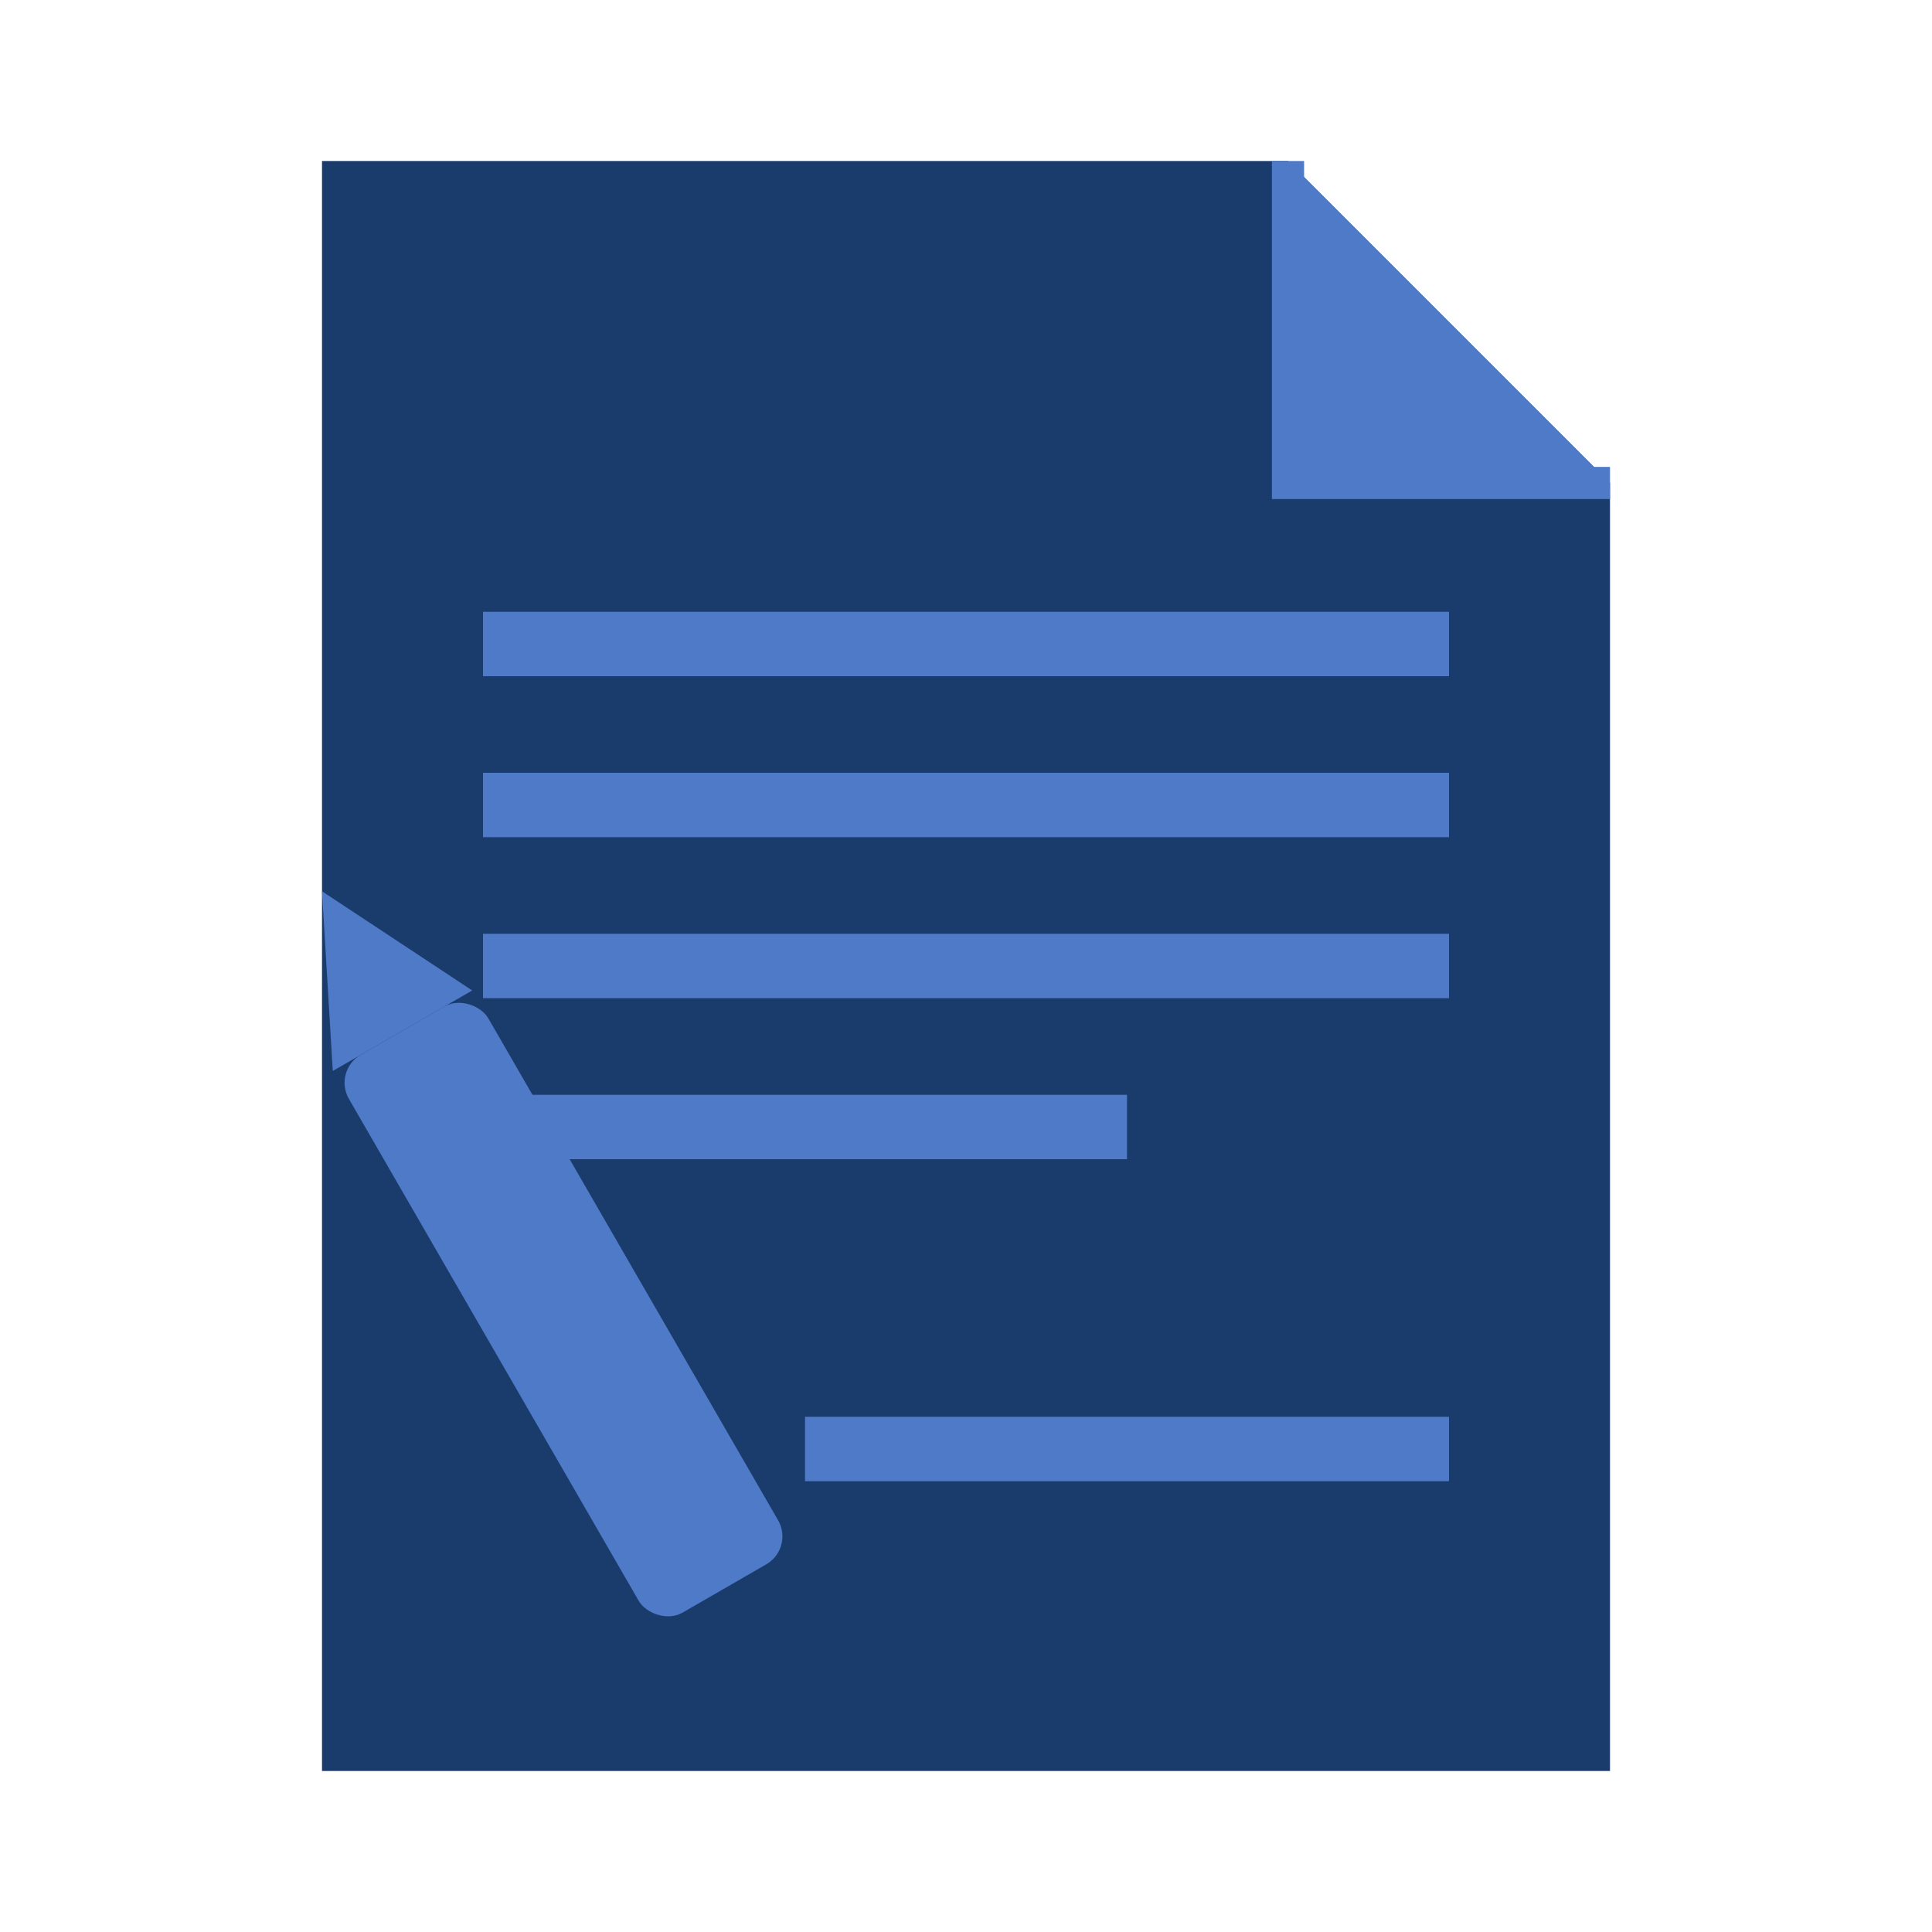
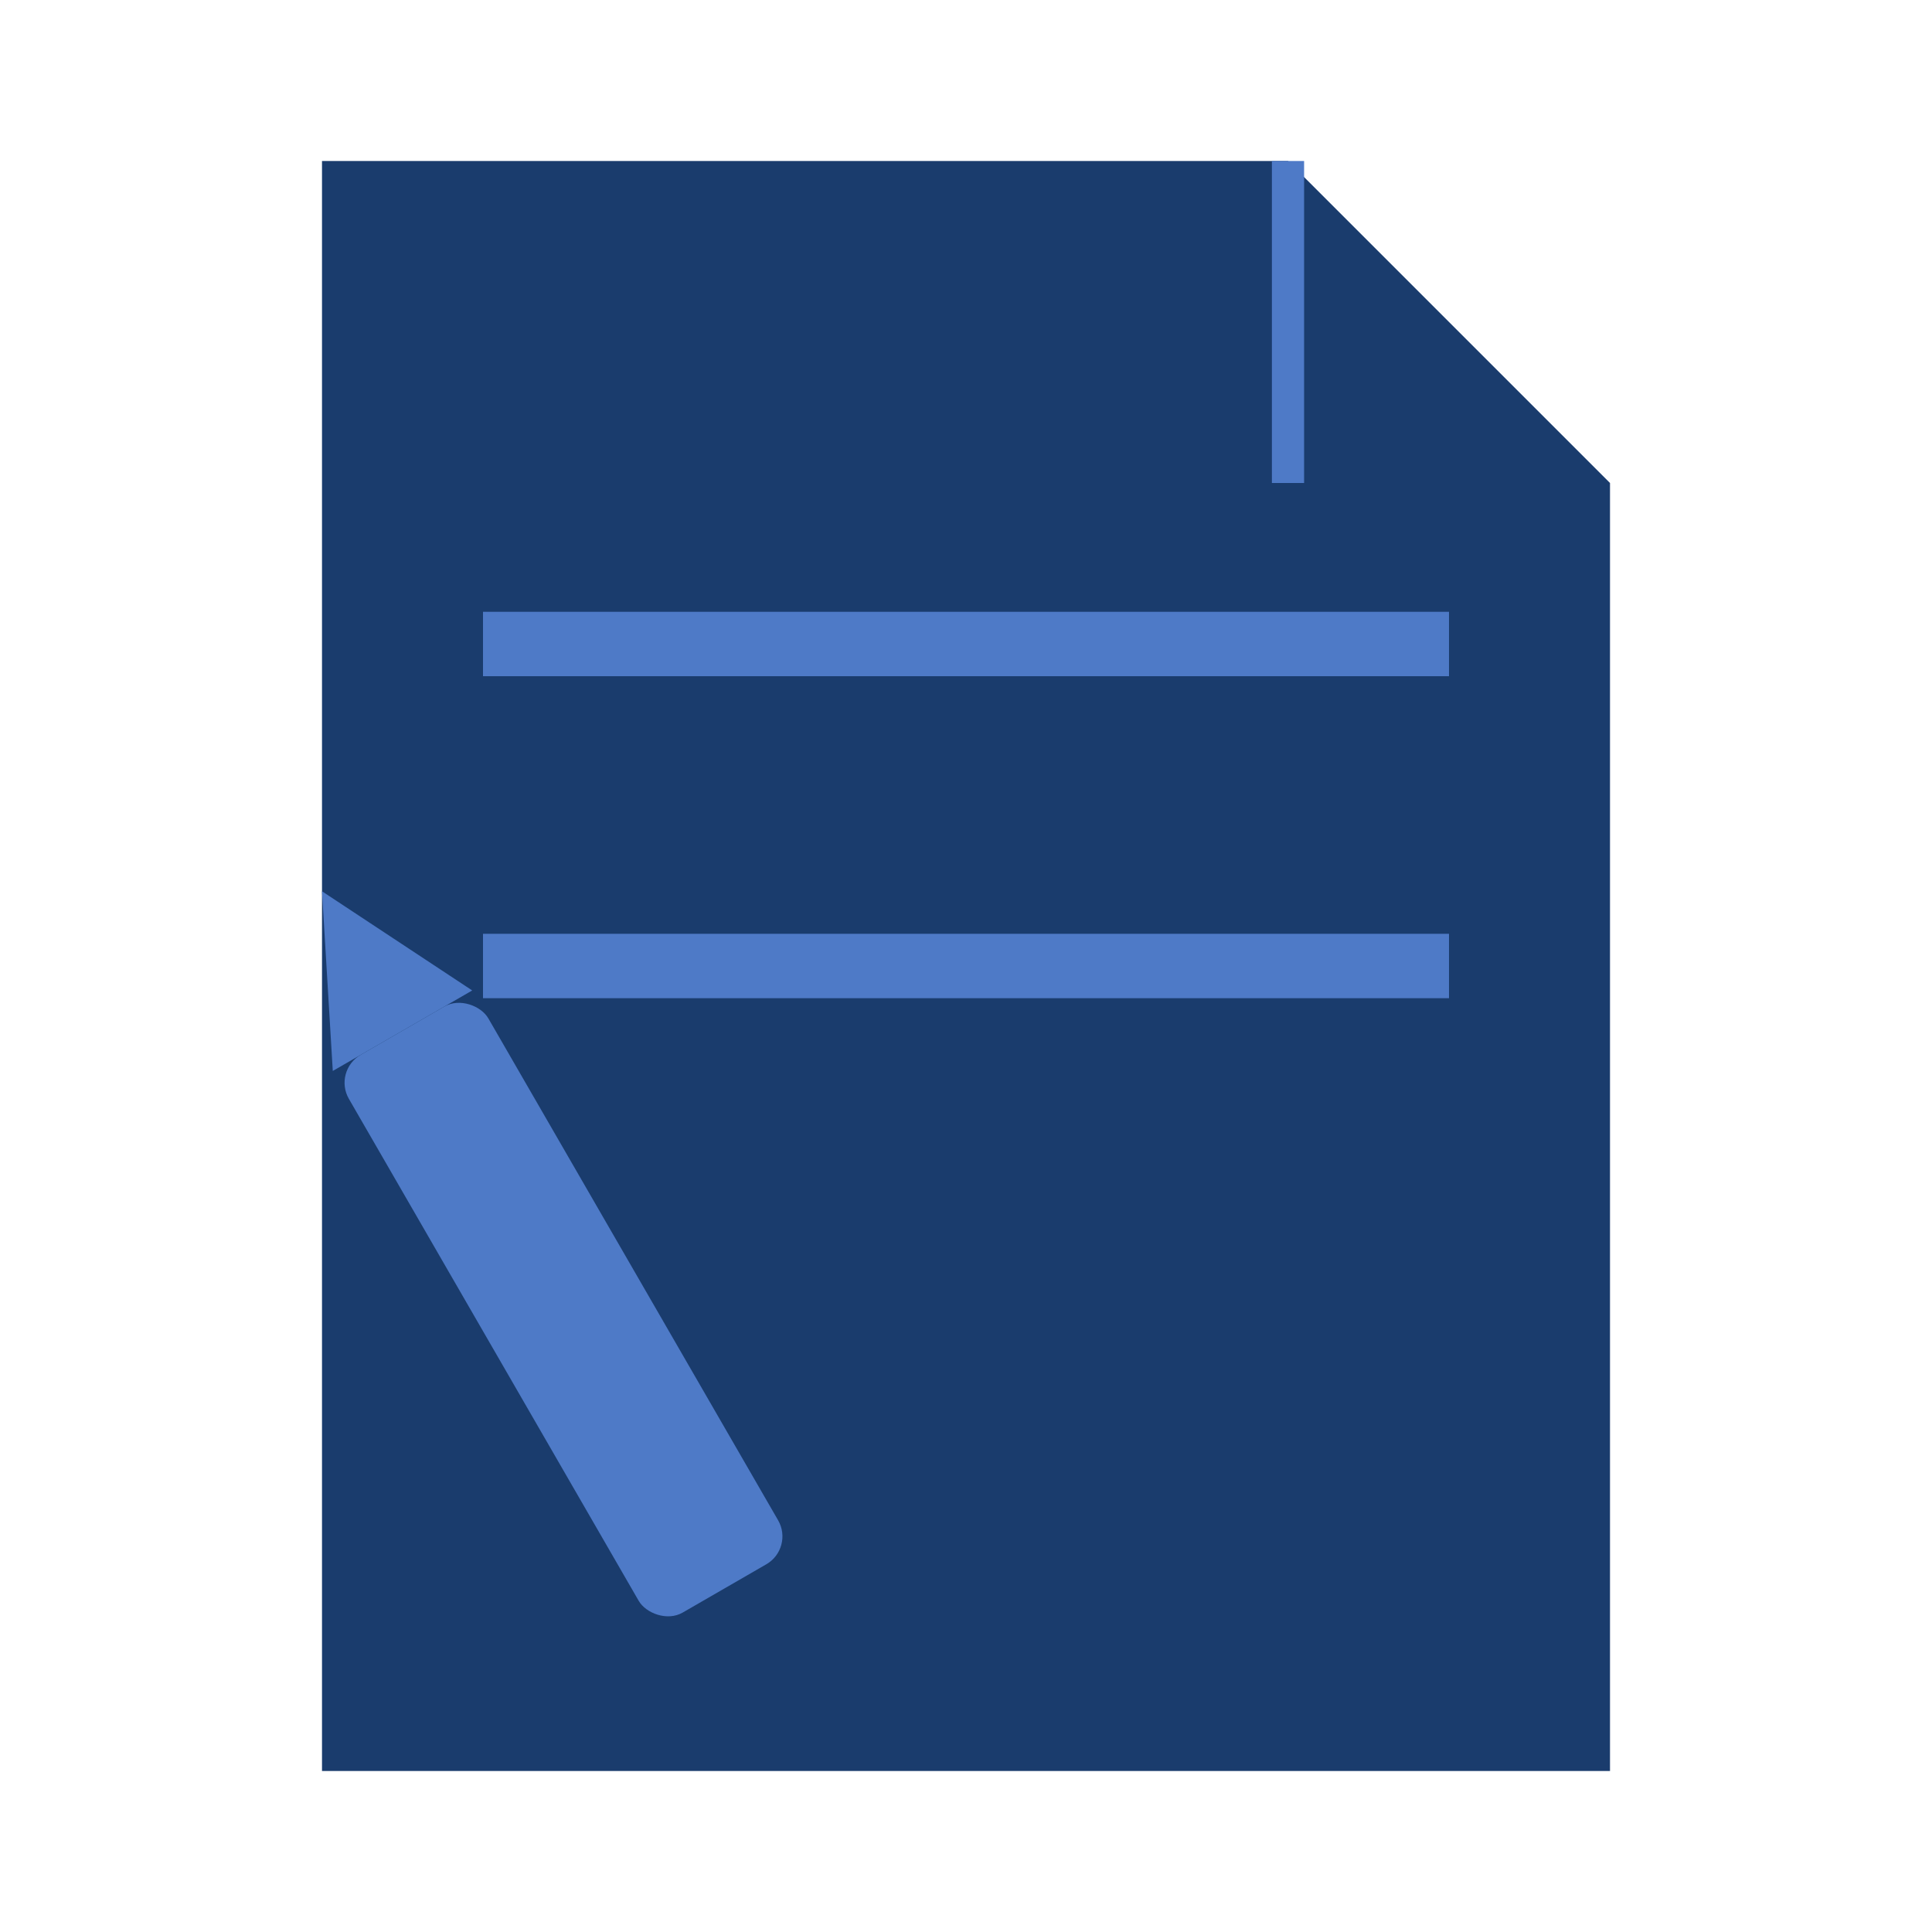
<svg xmlns="http://www.w3.org/2000/svg" width="60" height="60" viewBox="0 0 60 60">
  <defs>
    <style>
      .primary { fill: #1a3c6d; }
      .secondary { fill: #4e7ac7; }
    </style>
  </defs>
  <g>
    <path class="primary" d="M10,5 h30 l10,10 v40 h-40 z" />
-     <path class="secondary" d="M40,5 v10 h10" fill="#fff" stroke="#4e7ac7" stroke-width="1" />
+     <path class="secondary" d="M40,5 v10 " fill="#fff" stroke="#4e7ac7" stroke-width="1" />
    <line x1="15" y1="20" x2="45" y2="20" stroke="#4e7ac7" stroke-width="2" />
-     <line x1="15" y1="25" x2="45" y2="25" stroke="#4e7ac7" stroke-width="2" />
    <line x1="15" y1="30" x2="45" y2="30" stroke="#4e7ac7" stroke-width="2" />
-     <line x1="15" y1="35" x2="35" y2="35" stroke="#4e7ac7" stroke-width="2" />
-     <line x1="25" y1="45" x2="45" y2="45" stroke="#4e7ac7" stroke-width="2" />
    <g transform="translate(20, 45) rotate(-30)">
      <rect x="-2.5" y="-15" width="5" height="20" rx="1" class="secondary" />
      <path d="M-2.5,-15 l2.5,-5 l2.5,5 z" class="secondary" />
    </g>
  </g>
</svg>